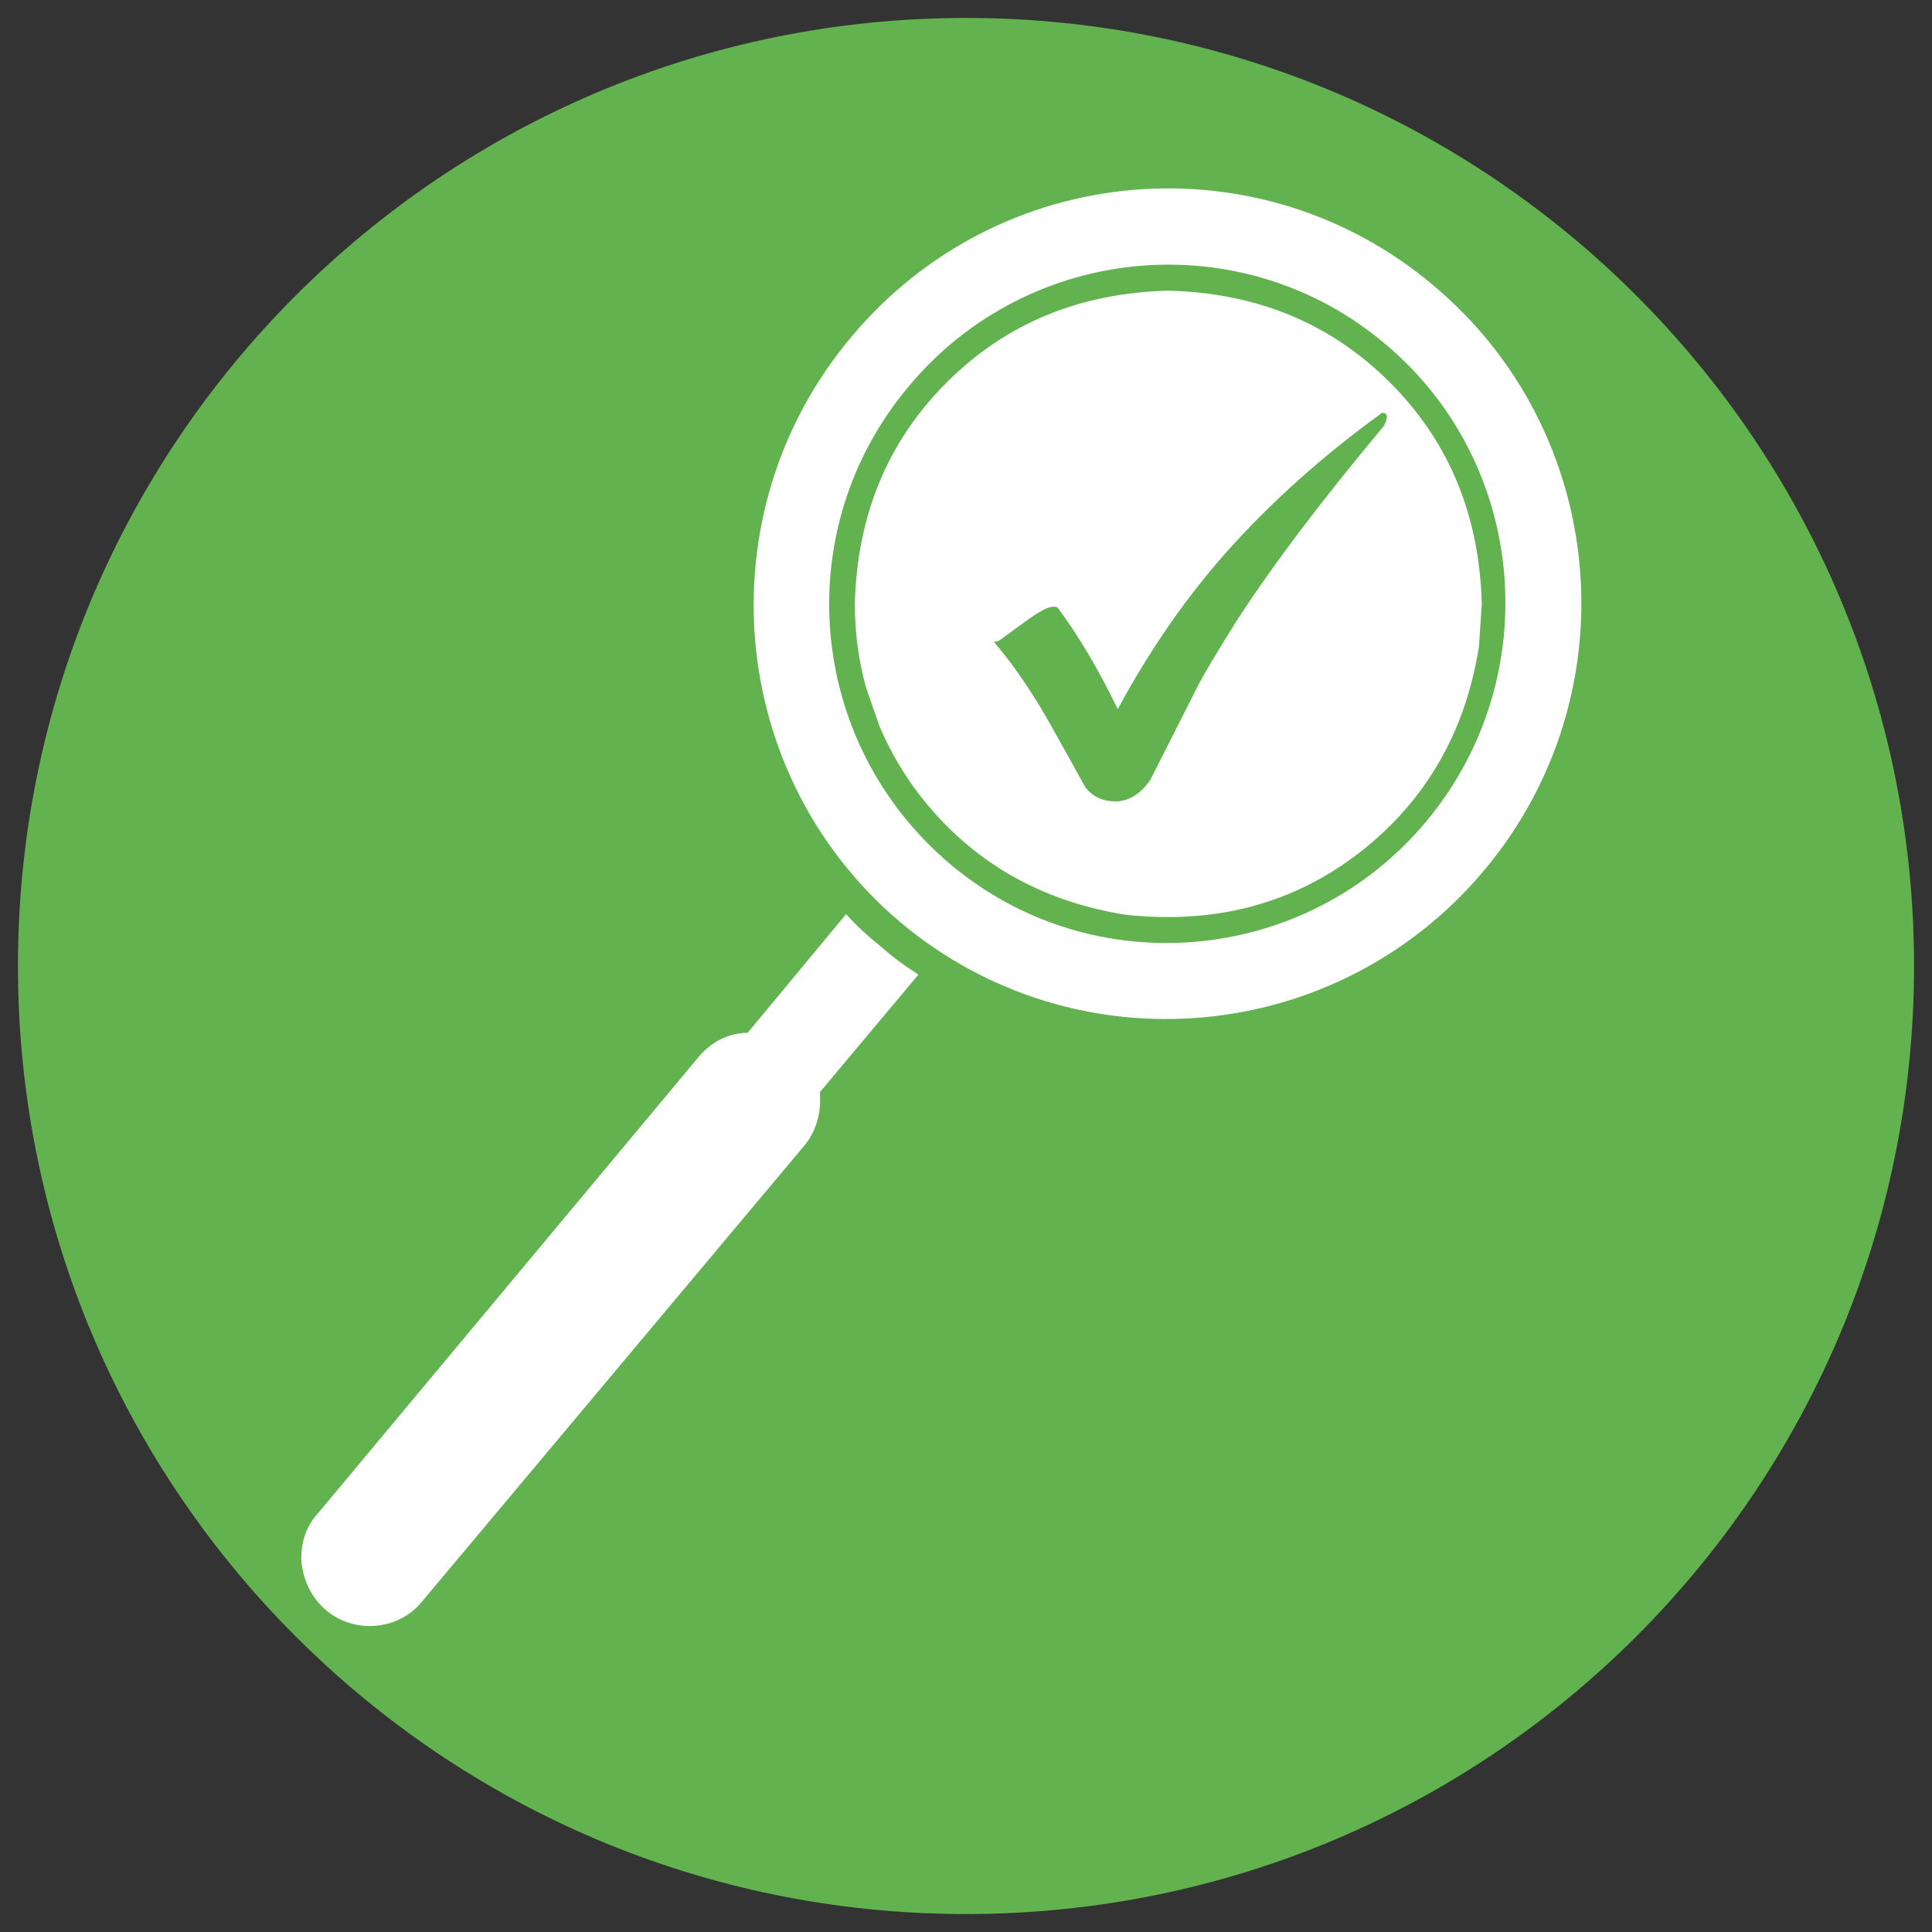
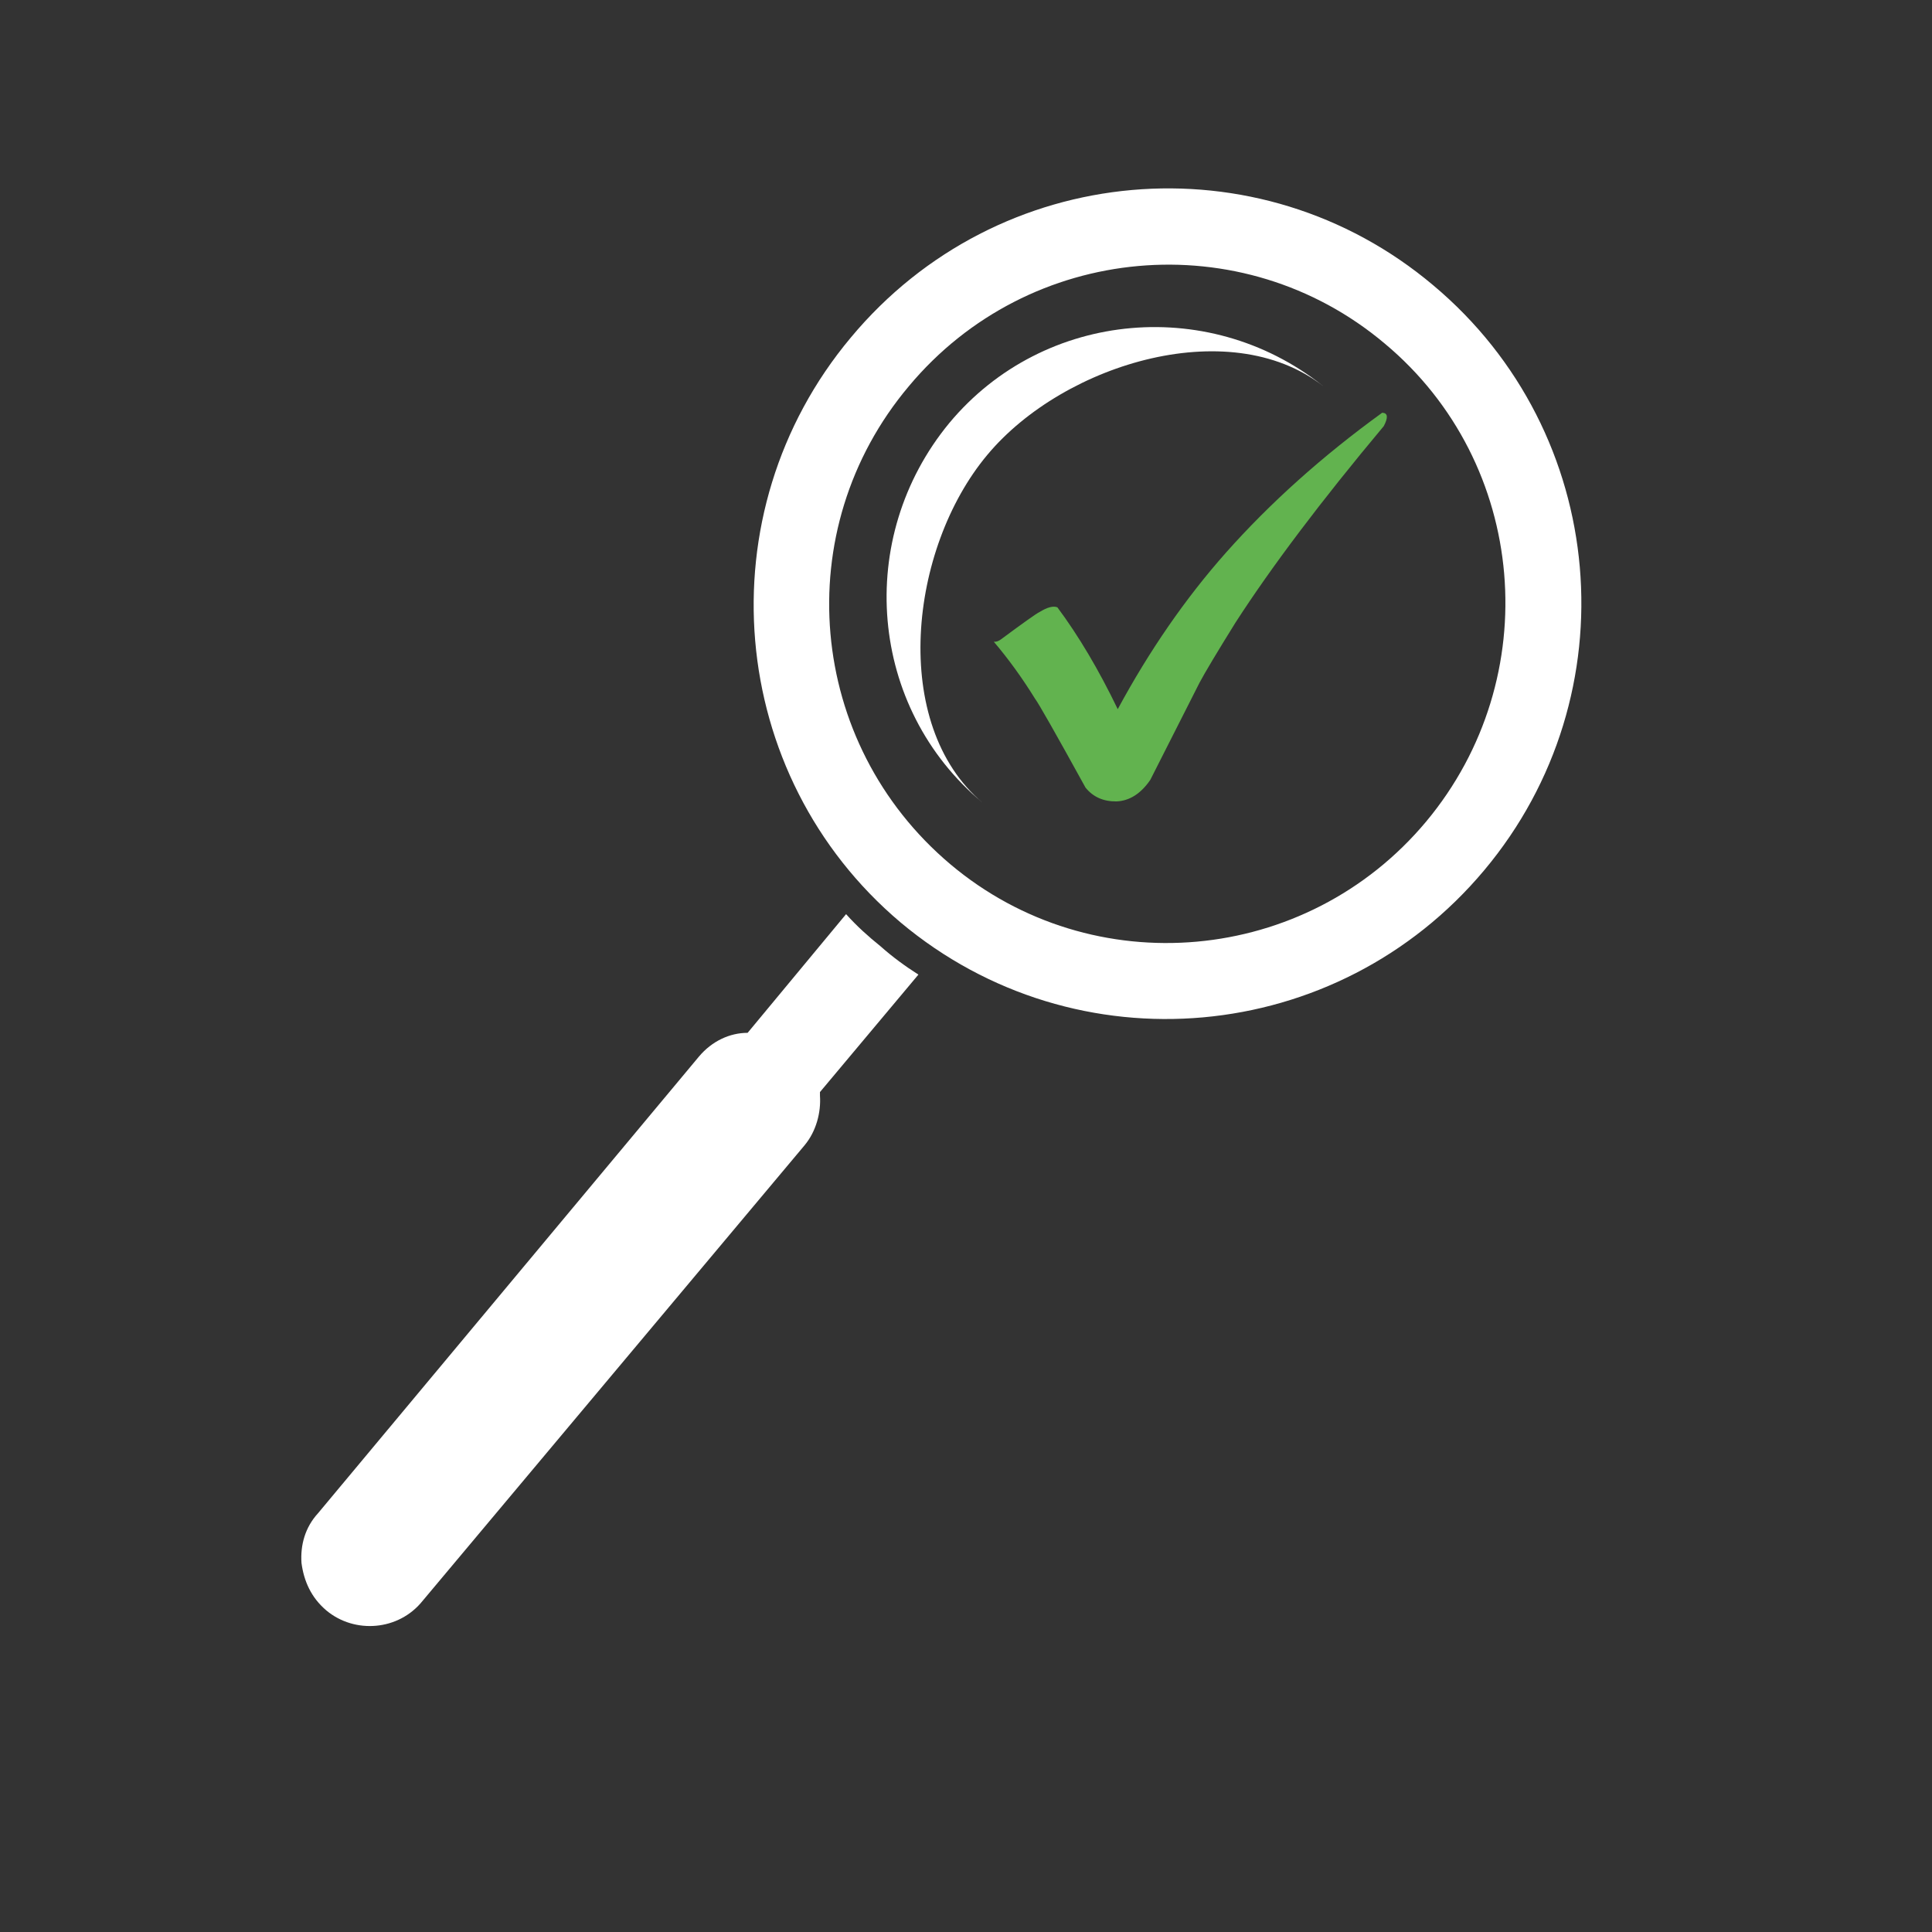
<svg xmlns="http://www.w3.org/2000/svg" width="1080" zoomAndPan="magnify" viewBox="0 0 810 810" height="1080" preserveAspectRatio="xMidYMid meet" version="1.2">
  <rect x="0" y="0" width="810" height="810" fill="#333333" stroke="none" />
  <defs>
    <clipPath id="5b4cd9f1ef">
-       <path d="M 7.523 7.523 L 802.477 7.523 L 802.477 802.477 L 7.523 802.477 Z M 7.523 7.523 " />
+       <path d="M 7.523 7.523 L 802.477 7.523 L 802.477 802.477 Z M 7.523 7.523 " />
    </clipPath>
    <clipPath id="2d06876499">
      <path d="M 405 7.523 C 185.48 7.523 7.523 185.48 7.523 405 C 7.523 624.52 185.48 802.477 405 802.477 C 624.52 802.477 802.477 624.52 802.477 405 C 802.477 185.48 624.52 7.523 405 7.523 Z M 405 7.523 " />
    </clipPath>
    <clipPath id="2e7a1094e1">
      <path d="M 358 121.852 L 621.953 121.852 L 621.953 385 L 358 385 Z M 358 121.852 " />
    </clipPath>
  </defs>
  <g id="78e68fa2e2">
    <g clip-rule="nonzero" clip-path="url(#5b4cd9f1ef)">
      <g clip-rule="nonzero" clip-path="url(#2d06876499)">
-         <path style=" stroke:none;fill-rule:nonzero;fill:#62b34f;fill-opacity:1;" d="M 7.523 7.523 L 802.477 7.523 L 802.477 802.477 L 7.523 802.477 Z M 7.523 7.523 " />
-       </g>
+         </g>
    </g>
    <path style=" stroke:none;fill-rule:nonzero;fill:#ffffff;fill-opacity:1;" d="M 343.773 457.855 L 385.047 408.605 C 379.559 405.125 374.102 401.137 369.121 396.695 C 364.141 392.707 359.164 388.238 354.723 383.258 L 313.449 433.02 C 305.98 433.02 298.512 436.469 293.055 442.949 L 133.359 634.406 C 127.871 640.375 125.891 647.844 126.402 655.285 C 127.391 662.754 130.359 669.711 136.84 675.199 C 148.746 685.129 167.164 683.66 177.121 671.242 L 337.266 480.234 C 342.246 474.293 344.254 466.316 343.773 459.355 Z M 343.773 457.855 " />
    <path style=" stroke:none;fill-rule:evenodd;fill:#ffffff;fill-opacity:1;" d="M 398.457 362.352 C 338.285 311.633 330.336 222.098 381.059 161.895 C 431.301 101.695 520.836 93.746 580.496 143.988 C 640.695 194.199 648.164 284.246 597.922 344.445 C 547.652 404.617 458.145 412.594 398.457 362.352 Z M 600.922 119.633 C 527.793 57.965 418.402 67.41 356.703 141.531 C 295.062 215.137 304.48 325.07 377.578 386.738 C 451.188 448.41 560.609 438.48 622.277 364.844 C 683.977 291.234 674.531 181.332 600.922 119.633 Z M 600.922 119.633 " />
    <path style=" stroke:none;fill-rule:evenodd;fill:#ffffff;fill-opacity:1;" d="M 556.648 163.426 C 508.898 123.621 437.75 129.59 398.008 177.344 C 358.203 225.605 364.172 296.723 411.895 336.496 C 373.109 303.684 381.059 230.074 413.875 190.781 C 446.18 151.969 517.836 130.582 556.648 163.426 Z M 556.648 163.426 " />
    <g clip-rule="nonzero" clip-path="url(#2e7a1094e1)">
-       <path style=" stroke:none;fill-rule:nonzero;fill:#ffffff;fill-opacity:0.996;" d="M 621.246 253.293 L 620.047 271.129 C 614.359 307.059 597.719 335.793 570.129 357.336 C 542.348 378.863 509.633 387.59 471.98 383.523 C 436.051 377.836 407.312 361.195 385.773 333.605 C 378.871 324.688 373.184 314.969 368.715 304.453 L 363.082 288.23 C 359.988 277.07 358.422 265.426 358.387 253.293 C 359.328 216.059 372.156 185.082 396.883 160.359 C 421.605 135.637 452.582 122.805 489.816 121.863 C 527.051 122.805 558.027 135.637 582.75 160.359 C 607.473 185.082 620.305 216.059 621.246 253.293 " />
-     </g>
+       </g>
    <path style=" stroke:none;fill-rule:nonzero;fill:#62b34f;fill-opacity:1;" d="M 460.312 312.039 L 460.305 312.051 C 460.277 312.082 460.258 312.102 460.242 312.117 C 460.234 312.125 460.227 312.129 460.219 312.133 C 460.215 312.133 460.215 312.133 460.211 312.133 C 460.211 312.133 460.215 312.125 460.223 312.117 C 460.234 312.102 460.262 312.078 460.305 312.039 L 460.312 312.039 M 579.688 173.055 L 579.461 173.062 C 554.441 191.184 532.598 210.75 513.938 231.758 C 497 250.875 481.895 272.73 468.617 297.32 C 460.723 280.926 452.289 266.691 443.316 254.621 C 441.574 253.922 439.062 254.594 435.77 256.629 C 434.57 257.176 429.191 260.988 419.641 268.066 C 418.656 268.82 417.66 269.145 416.652 269.047 C 422.801 276.277 428.551 284.223 433.906 292.875 C 435.453 294.914 442.52 307.355 455.105 330.203 C 458.273 334.141 462.617 336.07 468.137 335.996 C 473.594 335.738 478.301 332.738 482.254 326.992 L 502.926 286.191 C 505.137 282.023 510.145 273.648 517.953 261.074 C 533.219 237.438 553.949 209.965 580.148 178.656 C 582.023 175.105 581.871 173.238 579.688 173.055 " />
  </g>
</svg>